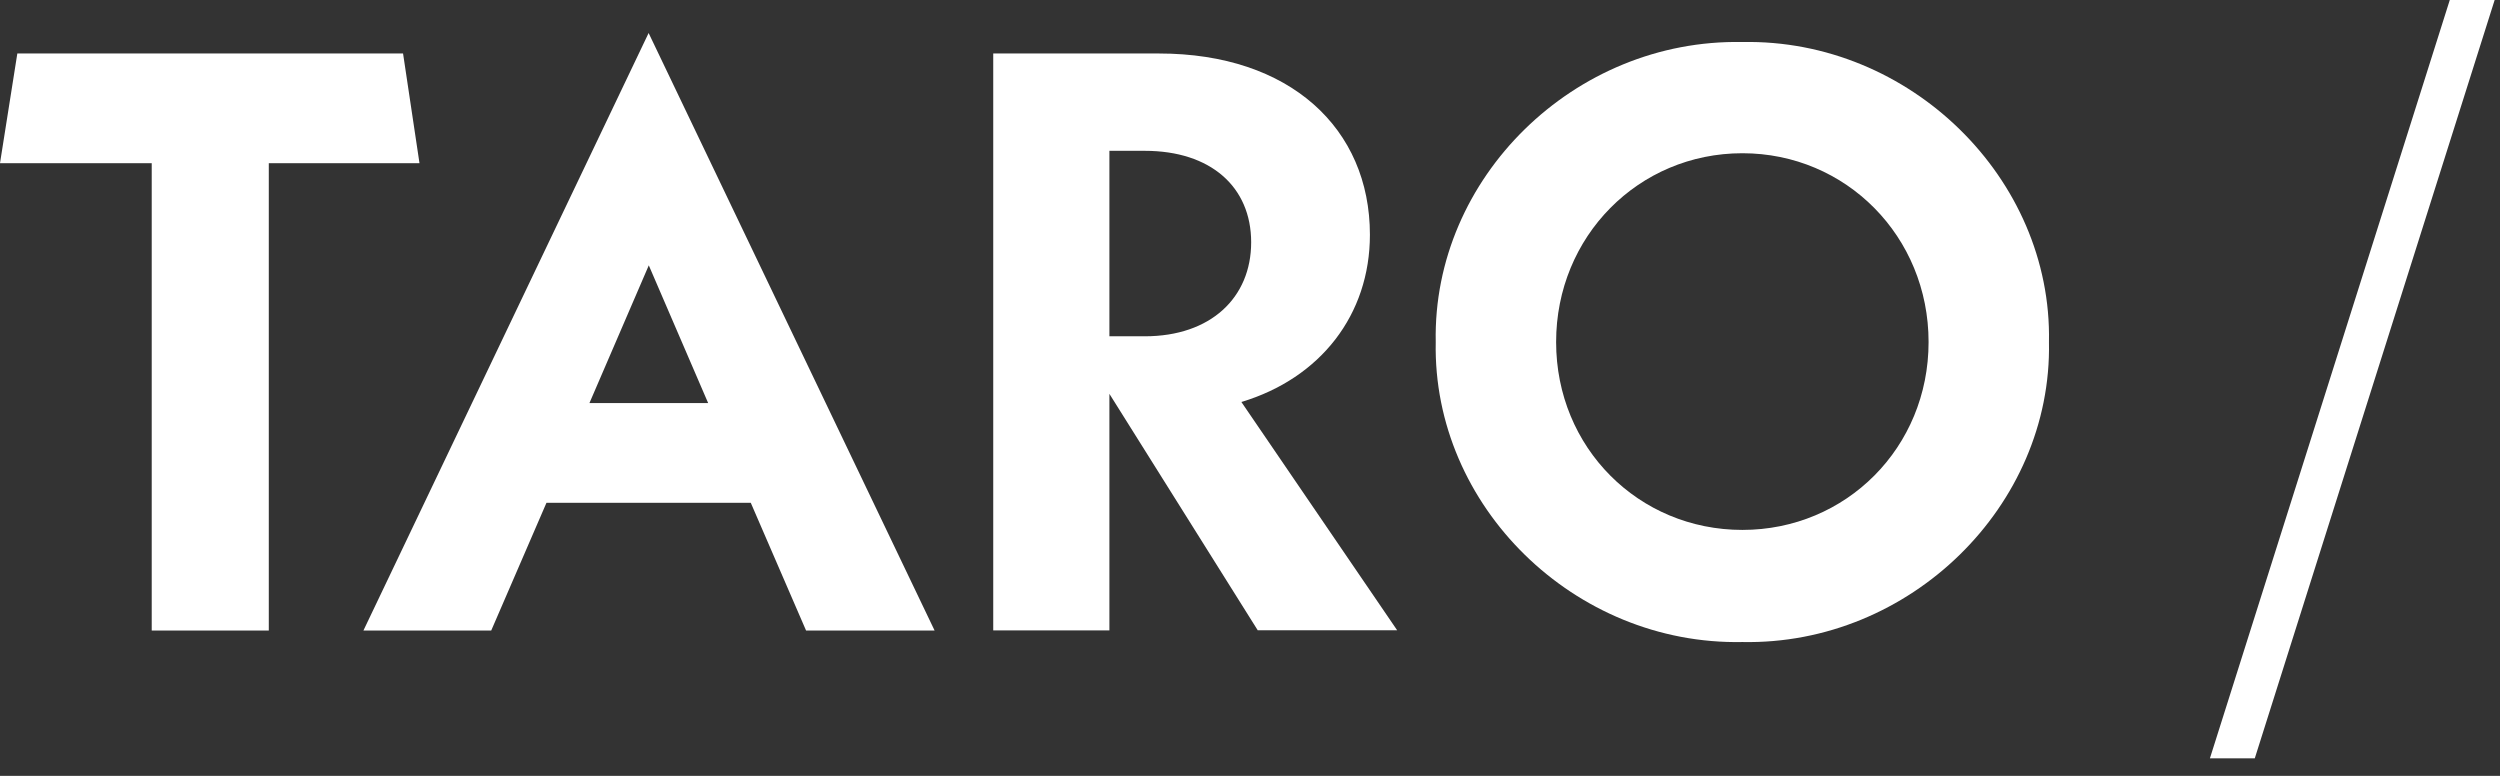
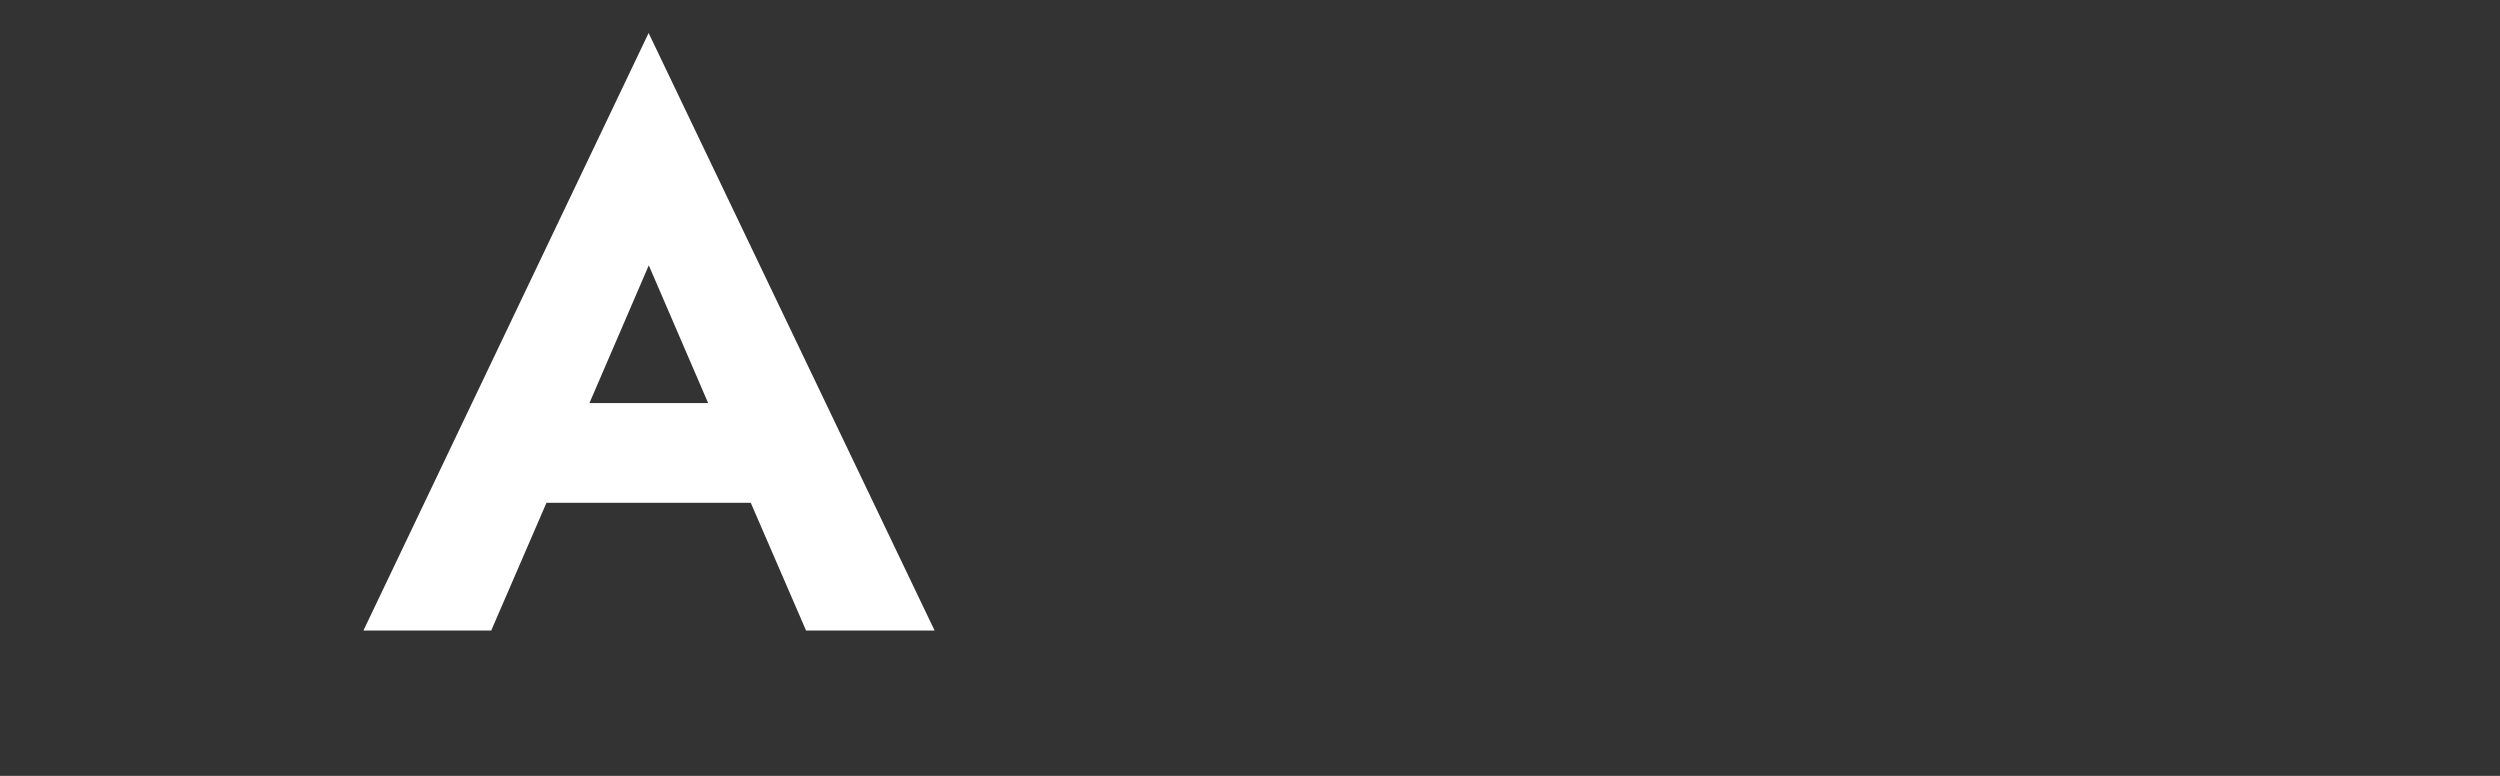
<svg xmlns="http://www.w3.org/2000/svg" fill="none" height="100%" overflow="visible" preserveAspectRatio="none" style="display: block;" viewBox="0 0 58 18" width="100%">
  <rect x="0" y="0" width="58" height="18" fill="#333333" stroke="none" />
  <g id="Group">
-     <path d="M6.236 3.786V14.629H3.52V3.786H-1.77014e-05L0.402 1.241H9.351L9.732 3.786H6.233H6.236Z" fill="white" id="Vector" />
    <path d="M17.422 11.665H12.678L11.396 14.629H8.431L15.048 0.766L21.683 14.629H18.701L17.418 11.665H17.422ZM16.429 9.351L15.052 6.156L13.675 9.351H16.429Z" fill="white" id="Vector_2" />
-     <path d="M29.181 14.625L25.738 9.137V14.625H23.043V1.241H26.888C29.929 1.241 31.782 2.982 31.782 5.446C31.782 7.302 30.635 8.774 28.8 9.326L32.414 14.622H29.184L29.181 14.625ZM25.738 7.802H26.559C28.09 7.802 29.027 6.904 29.027 5.621C29.027 4.338 28.09 3.499 26.559 3.499H25.738V7.802Z" fill="white" id="Vector_3" />
-     <path d="M40.423 0.975C44.303 0.898 47.613 4.132 47.536 7.935C47.613 11.742 44.306 14.972 40.423 14.895C36.522 14.972 33.232 11.738 33.309 7.935C33.232 4.128 36.522 0.898 40.423 0.975ZM40.423 3.555C38.014 3.555 36.102 5.485 36.102 7.935C36.102 10.385 38.014 12.294 40.423 12.294C42.831 12.294 44.743 10.382 44.743 7.935C44.743 5.488 42.831 3.555 40.423 3.555Z" fill="white" id="Vector_4" />
-     <path d="M56.835 1.18419e-05H57.876L52.311 17.593H51.27L56.835 1.18419e-05Z" fill="white" id="Vector_5" />
  </g>
</svg>